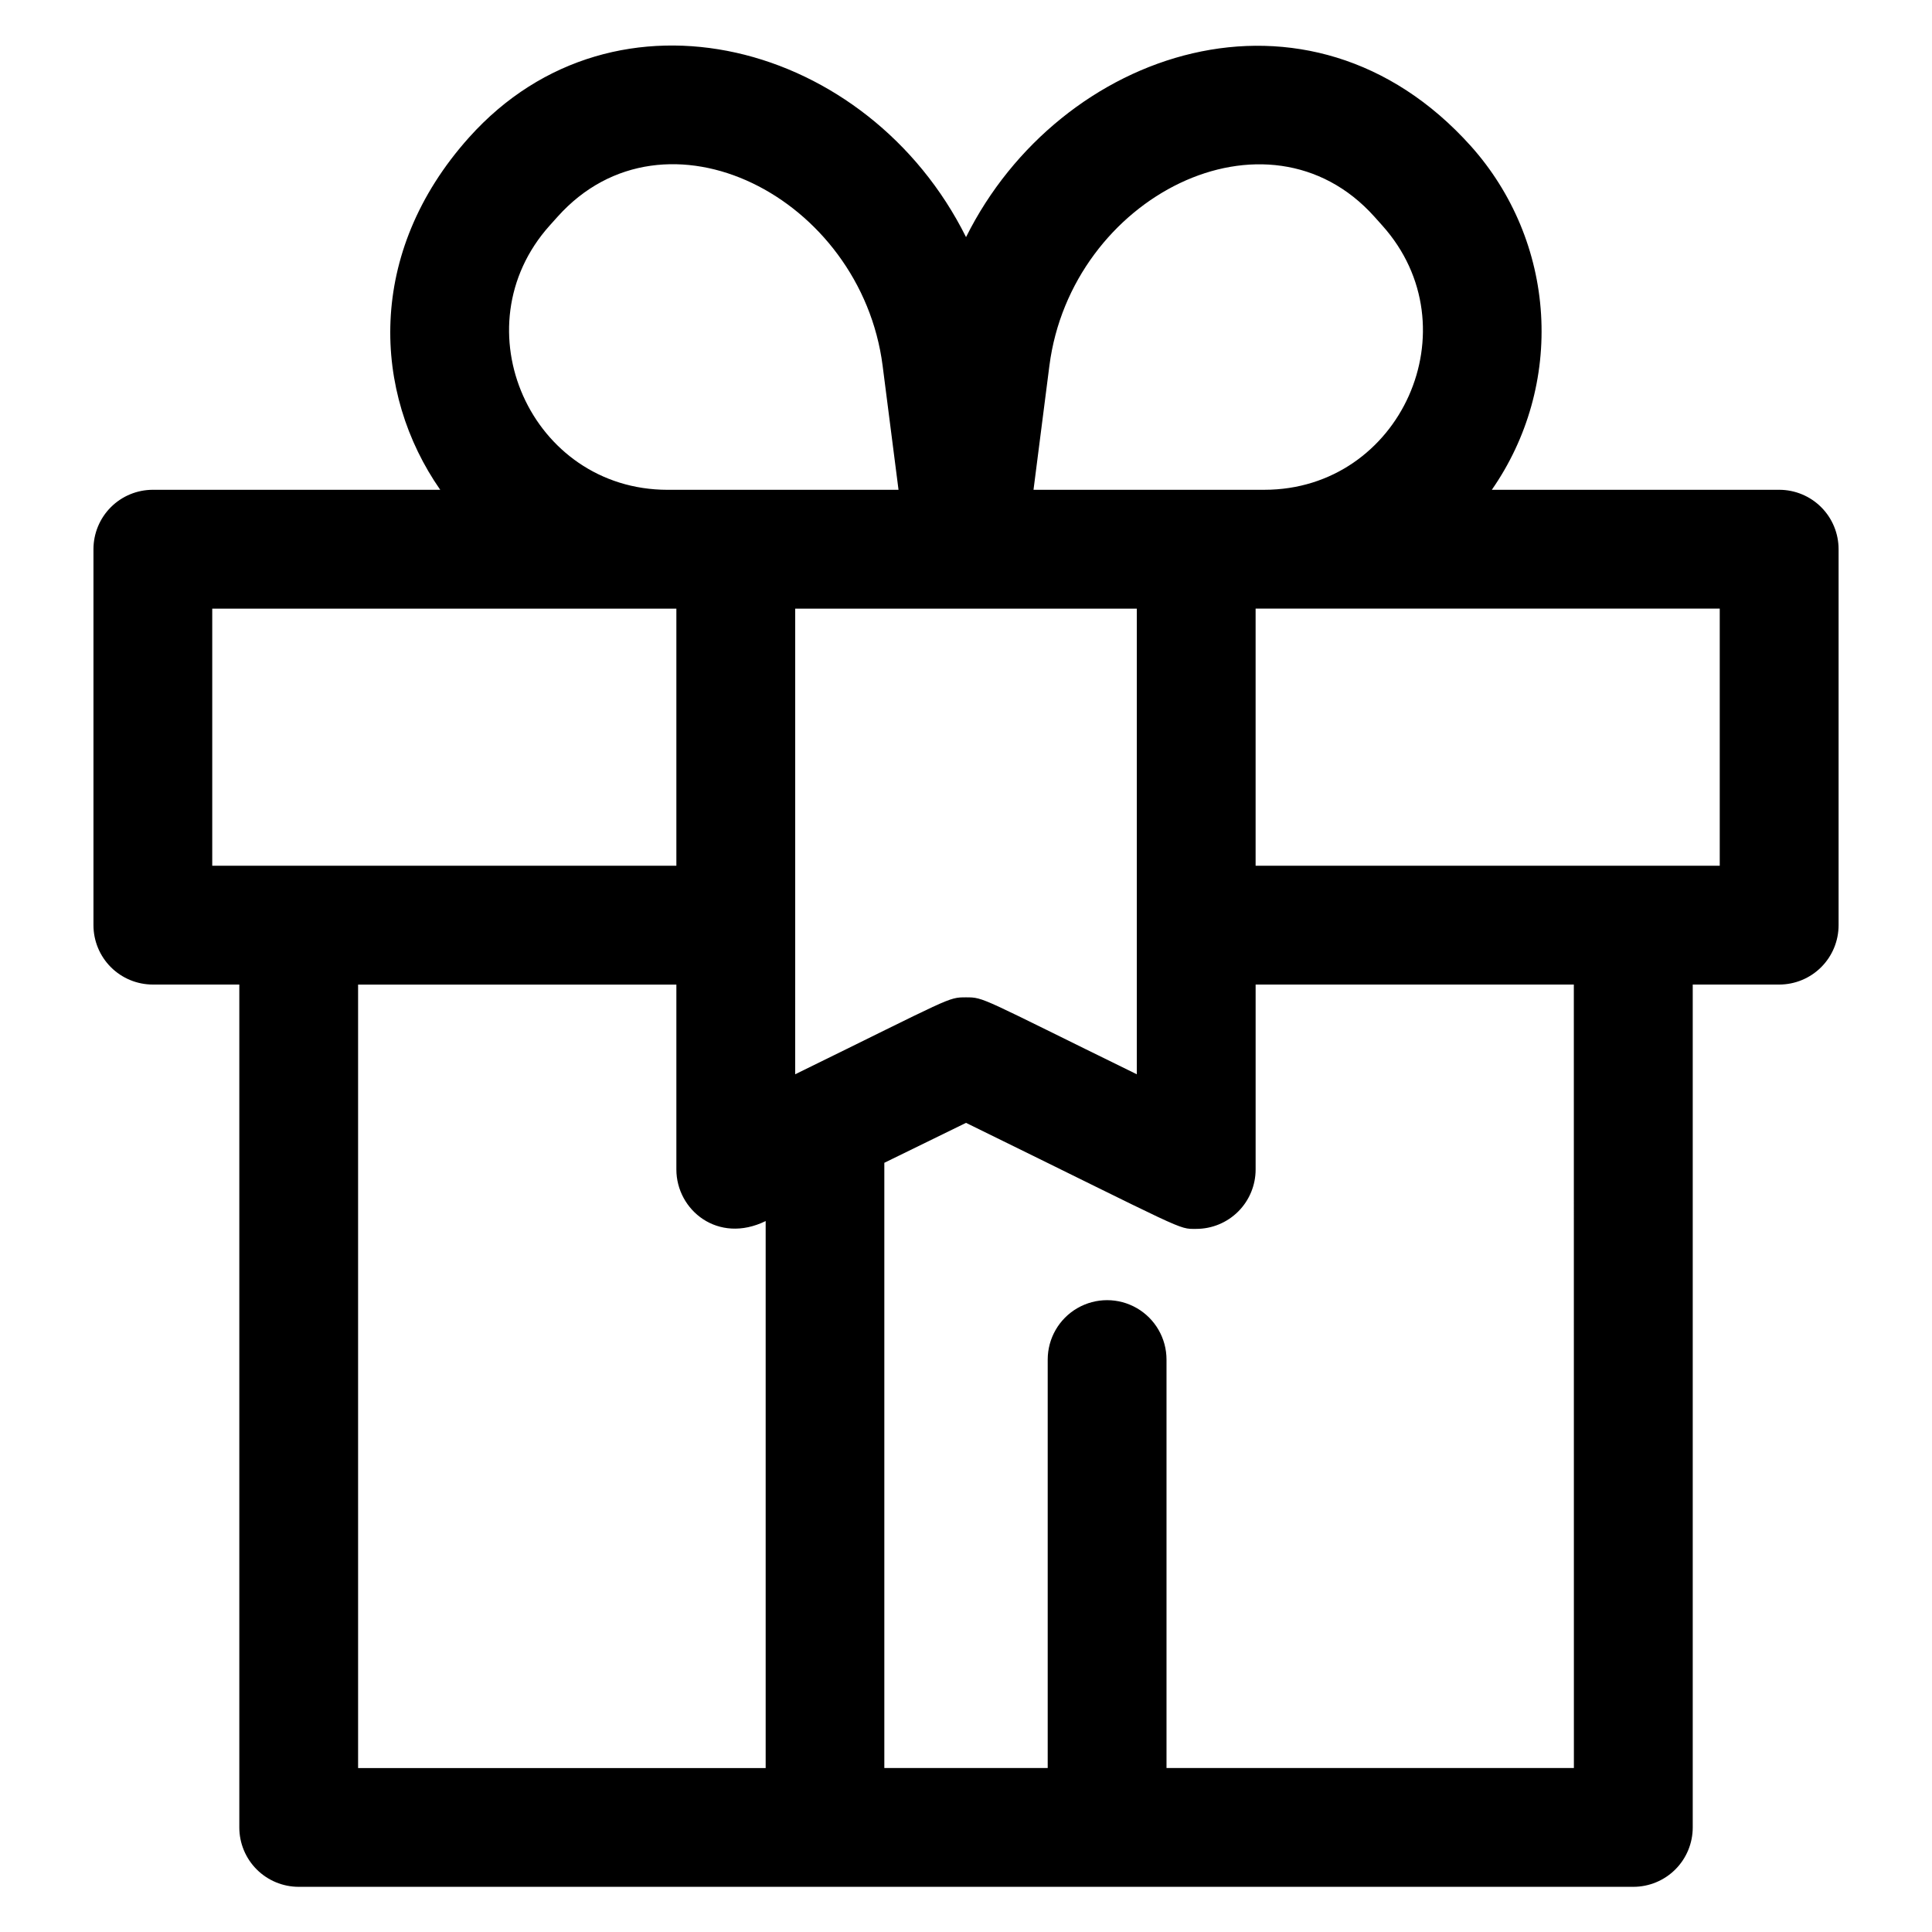
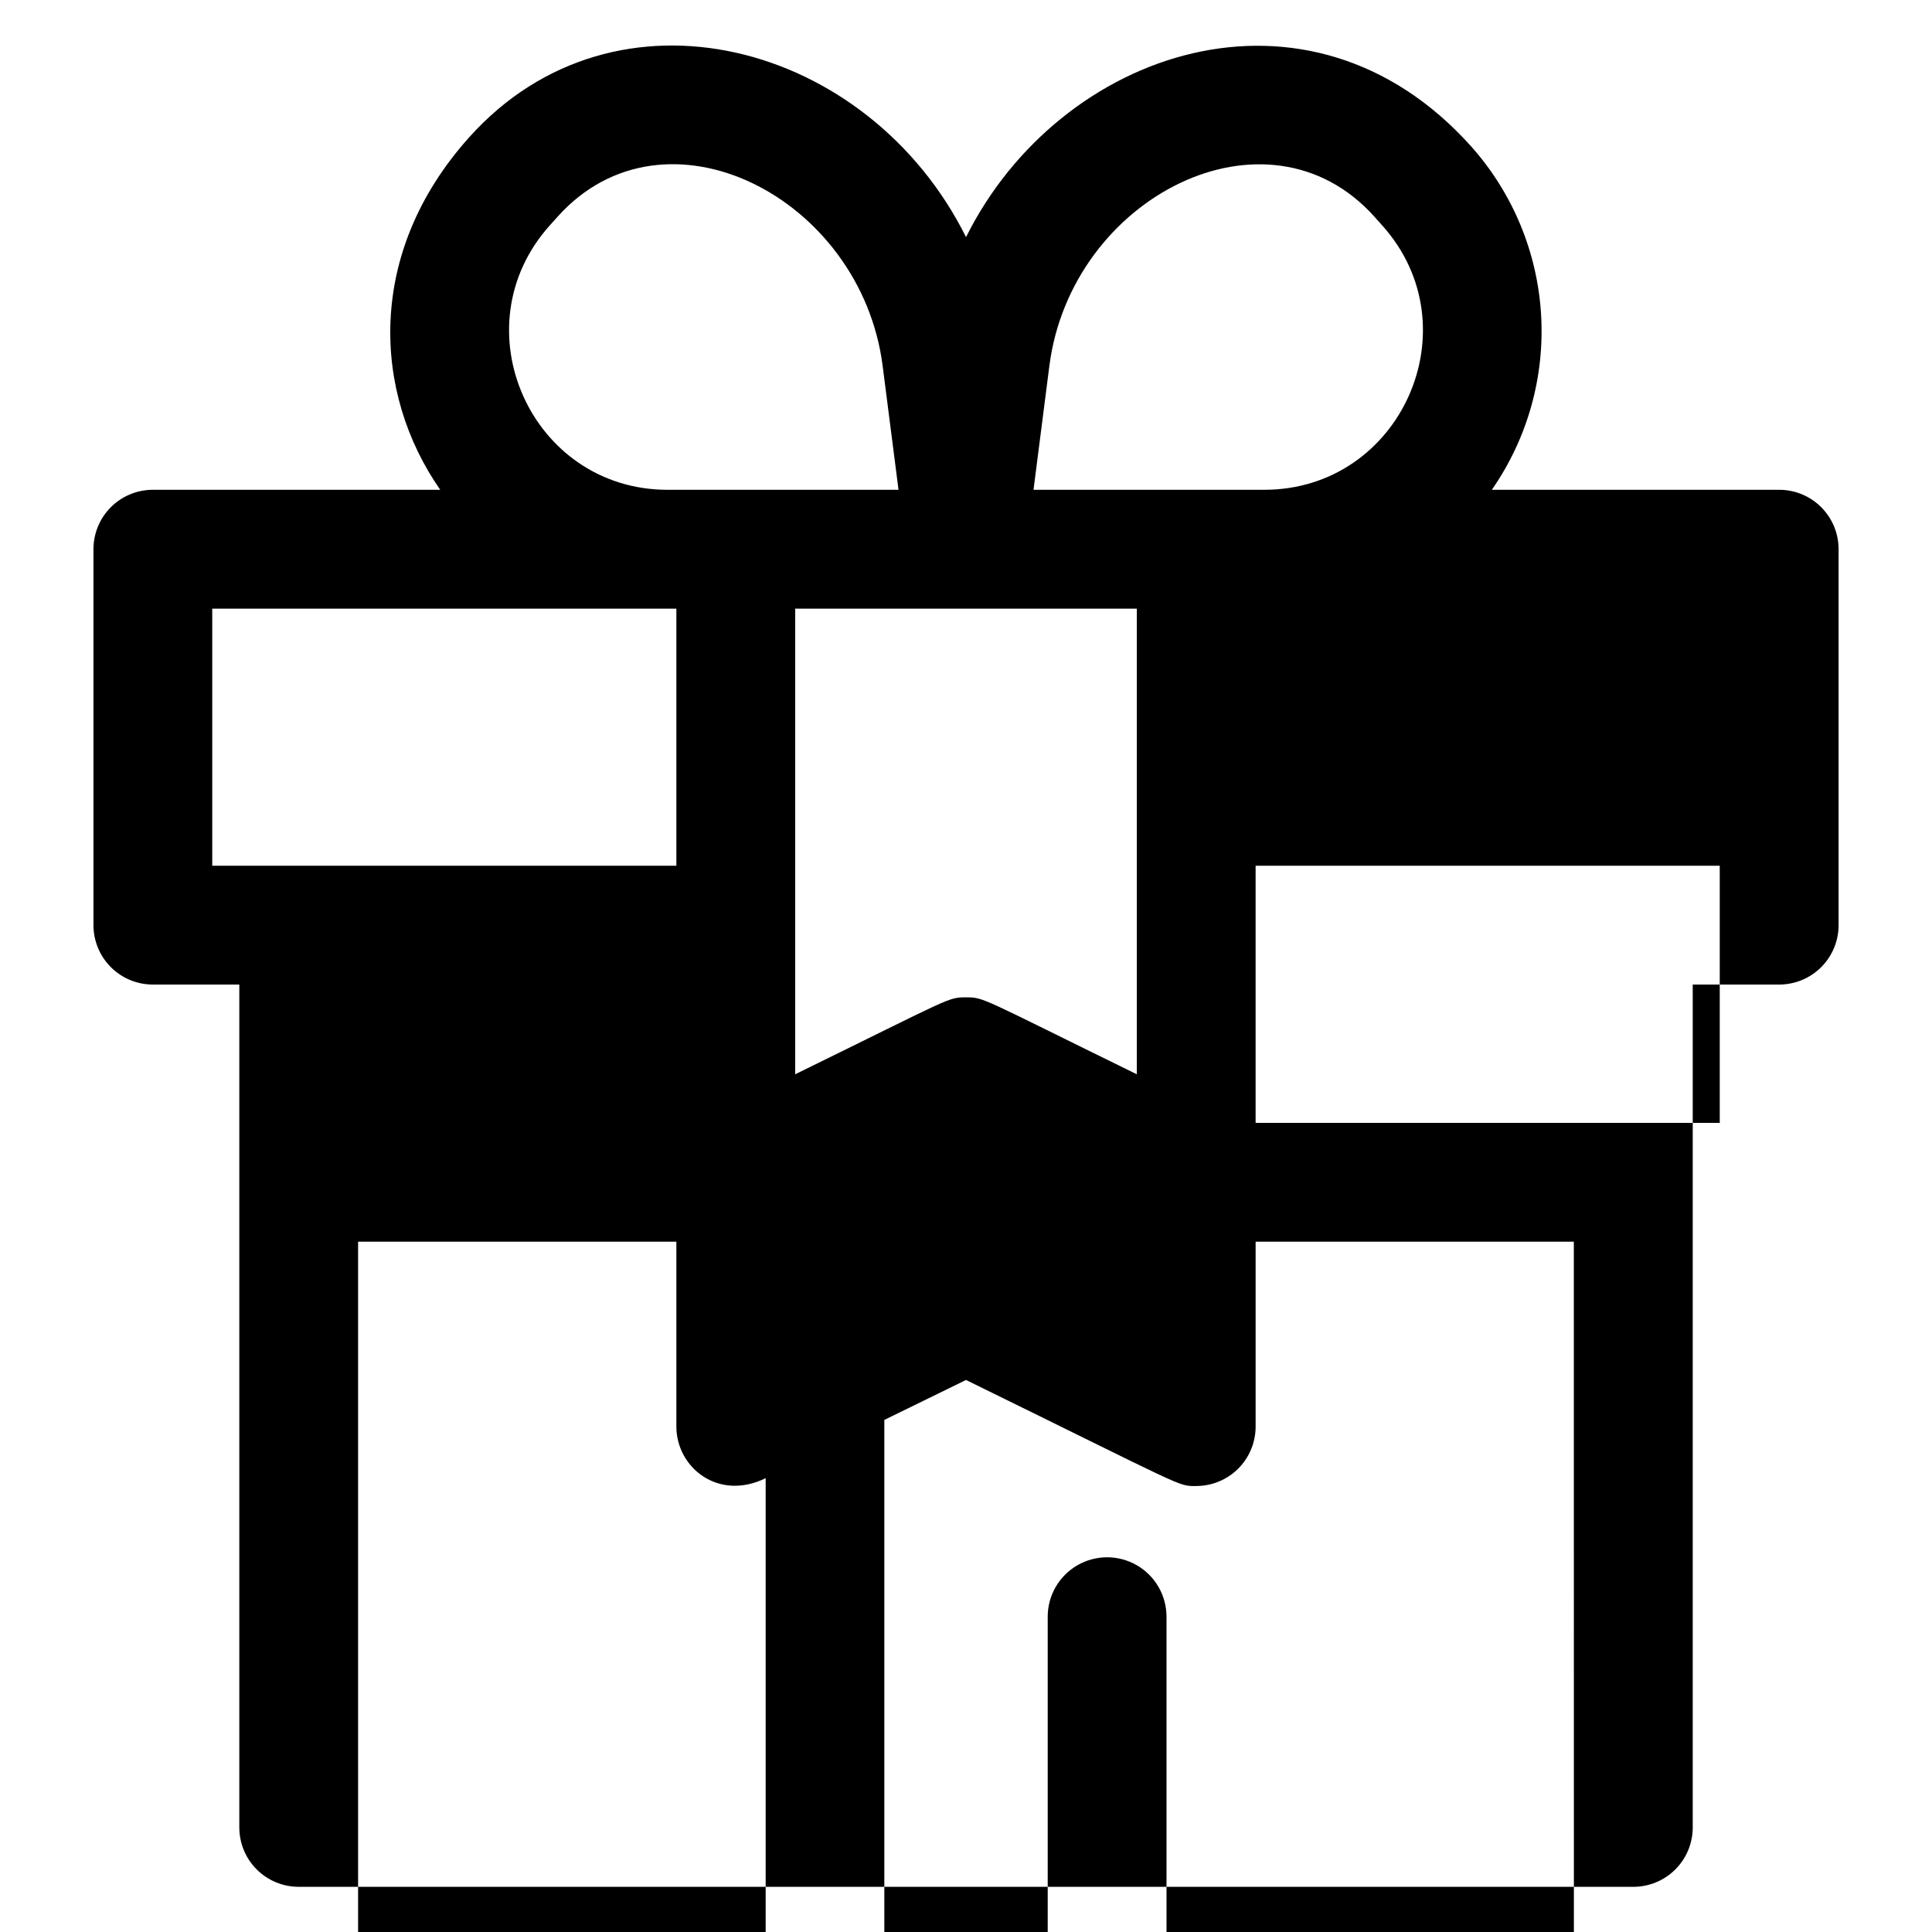
<svg xmlns="http://www.w3.org/2000/svg" fill="#000000" width="800px" height="800px" version="1.1" viewBox="144 144 512 512">
-   <path d="m615.5 273.8h-76.152c9.457-13.586 14.055-29.961 13.051-46.484-1-16.523-7.543-32.223-18.57-44.566-43.07-48.027-109.07-25.645-133.82 24.09-25.762-51.75-92.871-69.766-131.7-26.422-27.473 30.66-25.496 67.777-7.644 93.383h-76.156c-4.172 0-8.18 1.656-11.133 4.609-2.949 2.953-4.609 6.957-4.609 11.133v99.633c0 4.176 1.66 8.18 4.609 11.133 2.953 2.953 6.961 4.609 11.133 4.609h22.91v223.37c0 4.172 1.656 8.18 4.609 11.133 2.953 2.949 6.957 4.609 11.133 4.609h353.69c4.176 0 8.18-1.66 11.133-4.609 2.953-2.953 4.609-6.961 4.609-11.133v-223.37h22.91c4.176 0 8.18-1.656 11.133-4.609s4.609-6.957 4.609-11.133v-99.633c0-4.176-1.656-8.18-4.609-11.133s-6.957-4.609-11.133-4.609zm-193.4-32.875c5.75-44.773 57.801-71.137 86.141-39.488l2.086 2.332c24.207 27.012 4.922 70.031-31.281 70.031h-61.156zm23.164 187.77c-41.633-20.387-40.414-20.387-45.266-20.387-4.852 0-3.633 0-45.266 20.387l0.004-123.4h90.527zm-155.6-224.92 2.094-2.332c28.457-31.773 80.414-5.176 86.148 39.488l4.211 32.875h-61.172c-36.273 0-55.441-43.051-31.281-70.031zm-89.418 101.52h123v68.141h-123zm38.652 99.629h84.348v49.012c0 10.734 11.031 19.848 23.664 13.656v144.96h-108.01zm322.2 207.62h-107.96v-108.24c0-5.625-3-10.824-7.871-13.637-4.871-2.812-10.871-2.812-15.742 0-4.871 2.812-7.871 8.012-7.871 13.637v108.24h-43.297v-160.39l21.648-10.586c59.039 28.93 56.039 28.102 61.008 28.102v-0.004c4.176 0 8.18-1.656 11.133-4.609 2.953-2.953 4.609-6.957 4.609-11.133v-49.004h84.328zm38.652-239.11h-123v-68.141h123z" />
+   <path d="m615.5 273.8h-76.152c9.457-13.586 14.055-29.961 13.051-46.484-1-16.523-7.543-32.223-18.57-44.566-43.07-48.027-109.07-25.645-133.82 24.09-25.762-51.75-92.871-69.766-131.7-26.422-27.473 30.66-25.496 67.777-7.644 93.383h-76.156c-4.172 0-8.18 1.656-11.133 4.609-2.949 2.953-4.609 6.957-4.609 11.133v99.633c0 4.176 1.66 8.18 4.609 11.133 2.953 2.953 6.961 4.609 11.133 4.609h22.91v223.37c0 4.172 1.656 8.18 4.609 11.133 2.953 2.949 6.957 4.609 11.133 4.609h353.69c4.176 0 8.18-1.66 11.133-4.609 2.953-2.953 4.609-6.961 4.609-11.133v-223.37h22.91c4.176 0 8.18-1.656 11.133-4.609s4.609-6.957 4.609-11.133v-99.633c0-4.176-1.656-8.18-4.609-11.133s-6.957-4.609-11.133-4.609zm-193.4-32.875c5.75-44.773 57.801-71.137 86.141-39.488l2.086 2.332c24.207 27.012 4.922 70.031-31.281 70.031h-61.156zm23.164 187.77c-41.633-20.387-40.414-20.387-45.266-20.387-4.852 0-3.633 0-45.266 20.387l0.004-123.4h90.527zm-155.6-224.92 2.094-2.332c28.457-31.773 80.414-5.176 86.148 39.488l4.211 32.875h-61.172c-36.273 0-55.441-43.051-31.281-70.031zm-89.418 101.52h123v68.141h-123m38.652 99.629h84.348v49.012c0 10.734 11.031 19.848 23.664 13.656v144.96h-108.01zm322.2 207.62h-107.96v-108.24c0-5.625-3-10.824-7.871-13.637-4.871-2.812-10.871-2.812-15.742 0-4.871 2.812-7.871 8.012-7.871 13.637v108.24h-43.297v-160.39l21.648-10.586c59.039 28.93 56.039 28.102 61.008 28.102v-0.004c4.176 0 8.18-1.656 11.133-4.609 2.953-2.953 4.609-6.957 4.609-11.133v-49.004h84.328zm38.652-239.11h-123v-68.141h123z" />
</svg>